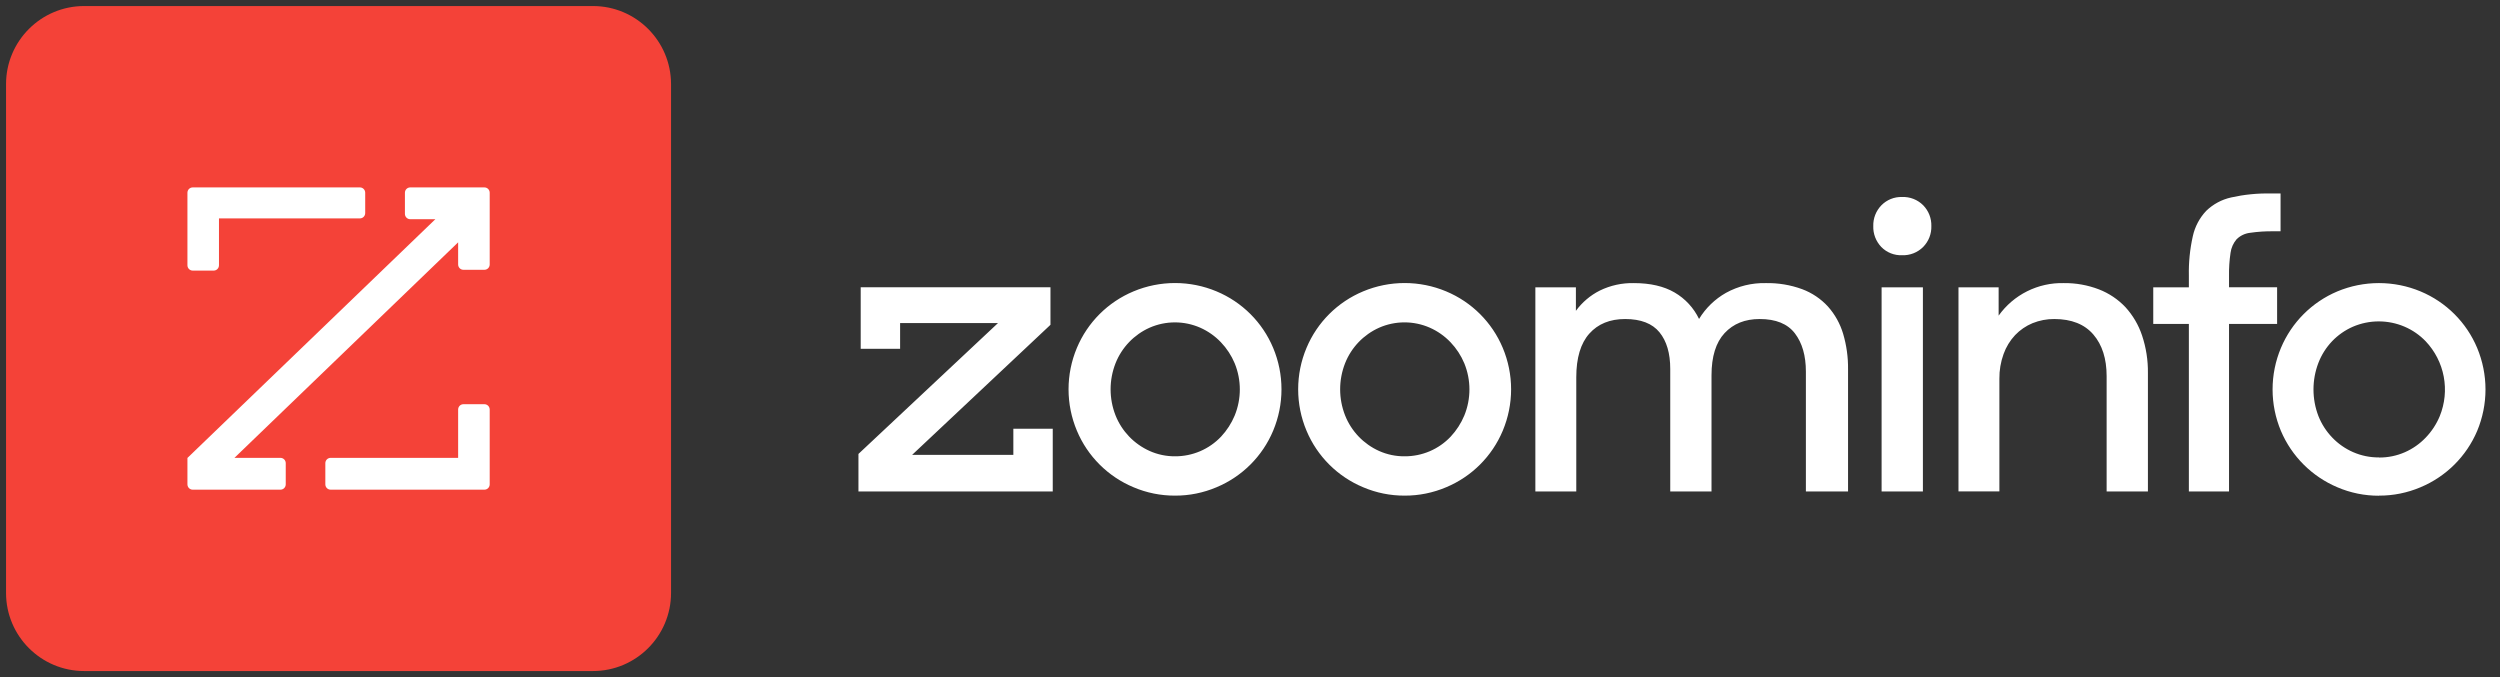
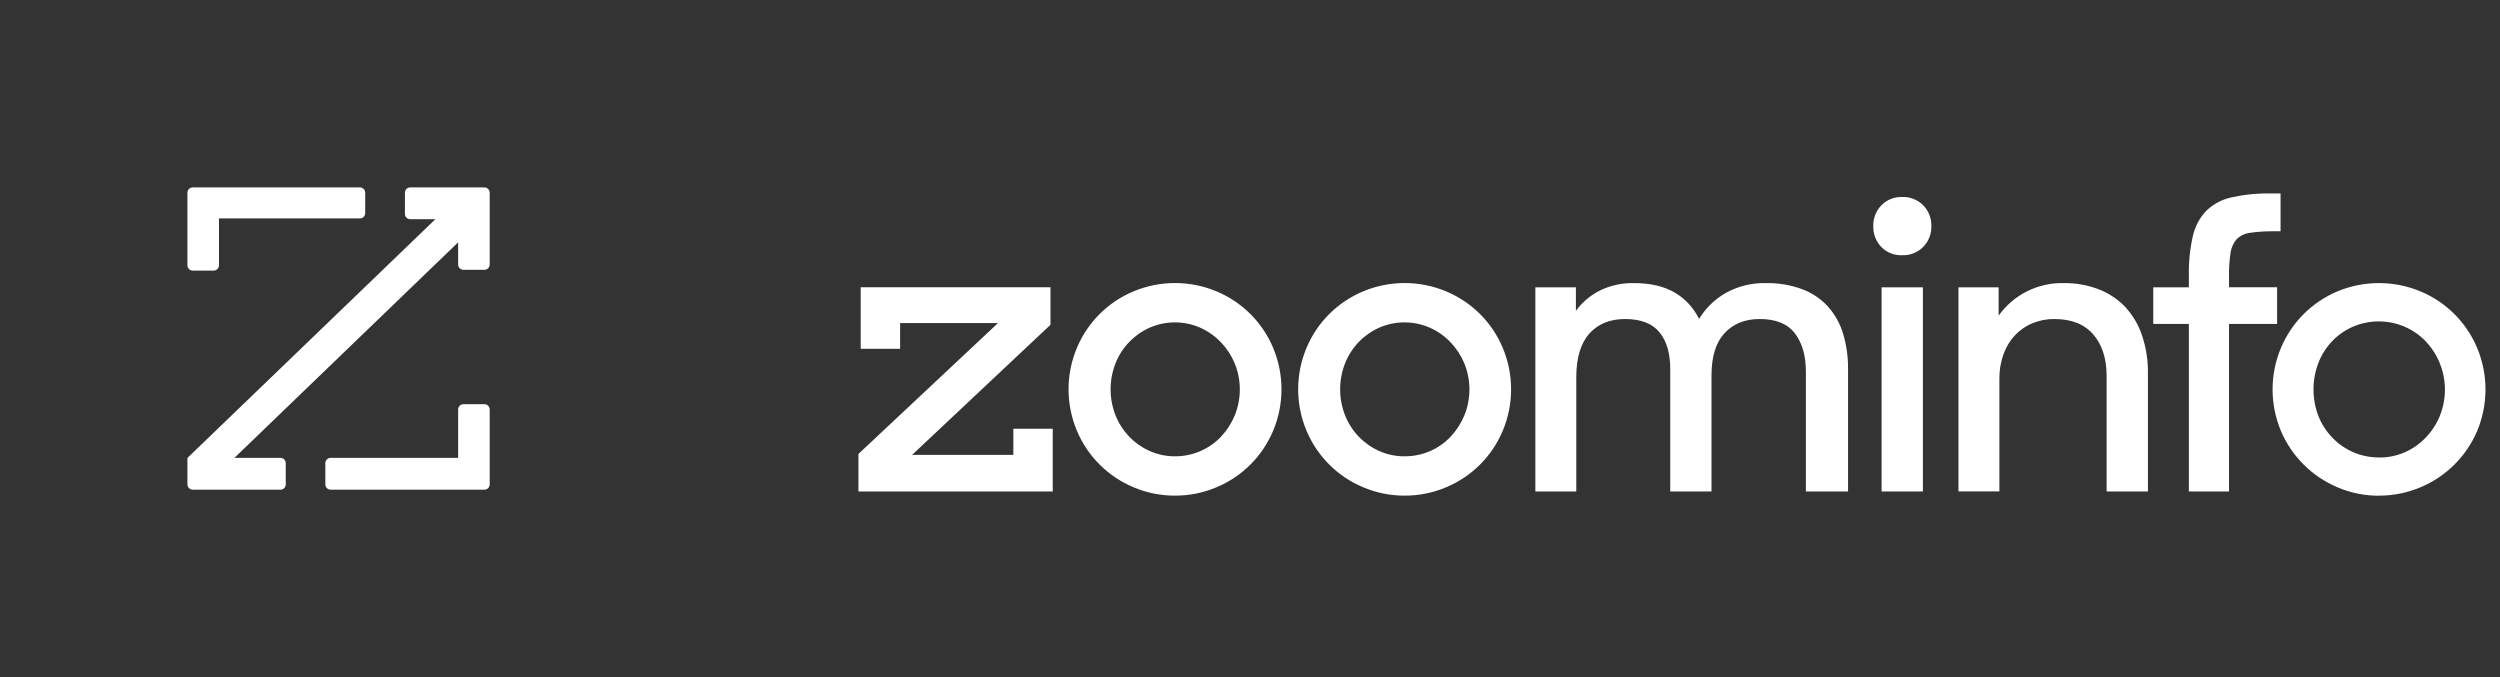
<svg xmlns="http://www.w3.org/2000/svg" width="192" height="52" viewBox="0 0 192 52" fill="none">
  <rect x="0" y="0" width="192" height="52" fill="#333333" stroke="none" />
  <path d="M65.929 37.745V34.862L76.644 24.813H69.128V26.788H66.102V22.061H80.676V24.945L70.049 34.936H77.825V32.926H80.851V37.745H65.929ZM90.242 38.064C89.147 38.069 88.062 37.85 87.055 37.421C85.089 36.601 83.526 35.04 82.705 33.078C82.282 32.071 82.064 30.99 82.064 29.898C82.064 28.806 82.282 27.725 82.705 26.718C83.527 24.756 85.09 23.197 87.055 22.377C88.064 21.954 89.148 21.737 90.242 21.737C91.337 21.737 92.42 21.954 93.429 22.377C95.395 23.197 96.957 24.756 97.779 26.718C98.201 27.725 98.418 28.806 98.418 29.898C98.418 30.989 98.201 32.07 97.779 33.078C96.958 35.04 95.395 36.601 93.429 37.421C92.422 37.849 91.337 38.069 90.242 38.064ZM90.242 35.044C90.904 35.047 91.559 34.914 92.167 34.655C92.775 34.395 93.323 34.013 93.778 33.534C94.221 33.06 94.576 32.51 94.825 31.912C95.35 30.627 95.35 29.188 94.825 27.904C94.574 27.303 94.214 26.753 93.763 26.282C93.313 25.81 92.773 25.431 92.176 25.166C91.564 24.898 90.903 24.759 90.234 24.759C89.565 24.759 88.904 24.898 88.292 25.166C87.096 25.7 86.156 26.68 85.674 27.896C85.168 29.185 85.168 30.616 85.674 31.904C86.157 33.12 87.097 34.099 88.292 34.635C88.905 34.909 89.57 35.048 90.242 35.044ZM107.877 38.064C106.781 38.069 105.697 37.85 104.69 37.421C102.724 36.601 101.161 35.04 100.34 33.078C99.916 32.071 99.699 30.99 99.699 29.898C99.699 28.806 99.916 27.725 100.34 26.718C101.161 24.756 102.724 23.197 104.69 22.377C105.699 21.954 106.782 21.737 107.877 21.737C108.971 21.737 110.054 21.954 111.064 22.377C113.029 23.197 114.592 24.756 115.413 26.718C115.835 27.725 116.053 28.806 116.053 29.898C116.053 30.989 115.835 32.07 115.413 33.078C114.592 35.04 113.03 36.601 111.064 37.421C110.056 37.849 108.972 38.069 107.877 38.064ZM107.877 35.044C108.538 35.047 109.193 34.915 109.802 34.656C110.41 34.396 110.958 34.014 111.412 33.534C111.855 33.06 112.21 32.51 112.459 31.912C112.984 30.627 112.984 29.188 112.459 27.904C112.208 27.303 111.848 26.753 111.398 26.282C110.947 25.81 110.408 25.431 109.81 25.166C109.198 24.897 108.535 24.758 107.866 24.758C107.196 24.758 106.534 24.897 105.921 25.166C104.724 25.7 103.785 26.68 103.303 27.896C102.797 29.185 102.797 30.616 103.303 31.904C103.785 33.121 104.725 34.102 105.921 34.638C106.536 34.912 107.203 35.05 107.877 35.044ZM117.916 22.069H121.029V23.871C121.509 23.216 122.137 22.683 122.862 22.317C123.677 21.919 124.575 21.722 125.482 21.742C126.742 21.742 127.785 21.983 128.609 22.463C129.425 22.938 130.079 23.646 130.487 24.496C130.993 23.662 131.704 22.972 132.553 22.492C133.487 21.976 134.541 21.717 135.608 21.742C136.56 21.723 137.508 21.88 138.402 22.207C139.16 22.489 139.841 22.947 140.388 23.543C140.925 24.147 141.322 24.861 141.553 25.635C141.814 26.521 141.942 27.441 141.93 28.365V37.745H138.692V28.538C138.692 27.319 138.411 26.341 137.849 25.604C137.287 24.868 136.384 24.5 135.141 24.501C134.015 24.501 133.118 24.862 132.448 25.583C131.779 26.303 131.444 27.385 131.444 28.826V37.745H128.275V28.334C128.275 27.133 127.999 26.194 127.447 25.518C126.894 24.841 126.016 24.503 124.812 24.501C123.647 24.501 122.73 24.874 122.062 25.62C121.394 26.366 121.059 27.485 121.058 28.974V37.745H117.916V22.069ZM143.868 17.365C143.859 17.07 143.91 16.777 144.017 16.502C144.124 16.228 144.286 15.977 144.492 15.766C144.698 15.556 144.945 15.391 145.218 15.281C145.491 15.171 145.784 15.12 146.078 15.129C146.378 15.117 146.678 15.167 146.958 15.277C147.237 15.387 147.491 15.553 147.703 15.766C147.909 15.977 148.071 16.228 148.178 16.502C148.285 16.777 148.336 17.07 148.328 17.365C148.336 17.659 148.285 17.952 148.178 18.227C148.071 18.501 147.909 18.751 147.703 18.962C147.491 19.175 147.238 19.342 146.958 19.452C146.678 19.562 146.378 19.613 146.078 19.601C145.781 19.613 145.485 19.562 145.209 19.452C144.934 19.342 144.684 19.175 144.478 18.962C144.275 18.748 144.116 18.496 144.011 18.221C143.906 17.945 143.857 17.652 143.868 17.358V17.365ZM144.507 22.069H147.679V37.747H144.507V22.069ZM150.411 22.069H153.495V24.24C154.061 23.447 154.813 22.804 155.686 22.368C156.559 21.933 157.525 21.718 158.501 21.742C159.421 21.73 160.334 21.893 161.193 22.222C161.965 22.52 162.661 22.986 163.23 23.586C163.805 24.215 164.241 24.957 164.51 25.765C164.82 26.694 164.972 27.669 164.96 28.648V37.745H161.789V28.888C161.789 27.55 161.45 26.485 160.771 25.692C160.092 24.9 159.093 24.503 157.773 24.501C157.2 24.496 156.631 24.605 156.099 24.82C155.594 25.029 155.138 25.341 154.761 25.736C154.369 26.154 154.068 26.649 153.875 27.188C153.654 27.797 153.545 28.442 153.553 29.09V37.74H150.411V22.069ZM165.37 22.069H168.105V21.167C168.084 20.147 168.186 19.128 168.41 18.133C168.57 17.409 168.922 16.742 169.429 16.201C169.96 15.684 170.625 15.325 171.348 15.165C172.346 14.941 173.368 14.838 174.391 14.86H175.147V17.763H174.622C174.014 17.753 173.406 17.792 172.804 17.88C172.414 17.925 172.05 18.099 171.771 18.374C171.518 18.67 171.356 19.033 171.305 19.419C171.218 20.006 171.179 20.598 171.189 21.191V22.061H174.882V24.88H171.189V37.745H168.105V24.88H165.37V22.069ZM182.704 38.071C181.605 38.076 180.518 37.854 179.508 37.421C177.556 36.595 176.002 35.044 175.175 33.096C174.752 32.086 174.534 31.003 174.534 29.909C174.534 28.814 174.752 27.731 175.175 26.722C175.996 24.765 177.551 23.207 179.508 22.38C180.52 21.958 181.606 21.741 182.702 21.741C183.799 21.741 184.885 21.958 185.897 22.38C187.863 23.201 189.425 24.761 190.247 26.723C190.668 27.733 190.886 28.816 190.886 29.91C190.886 31.003 190.668 32.086 190.247 33.096C189.418 35.049 187.857 36.601 185.897 37.421C184.889 37.849 183.805 38.069 182.71 38.064L182.704 38.071ZM182.704 35.138C183.388 35.144 184.065 35.006 184.691 34.732C185.293 34.468 185.836 34.088 186.29 33.613C186.752 33.134 187.12 32.573 187.374 31.959C187.765 30.997 187.871 29.944 187.679 28.924C187.487 27.905 187.005 26.962 186.29 26.208C185.832 25.732 185.283 25.352 184.676 25.091C184.049 24.822 183.373 24.683 182.69 24.683C182.007 24.683 181.331 24.822 180.704 25.091C180.102 25.354 179.558 25.734 179.104 26.208C178.648 26.688 178.291 27.252 178.053 27.869C177.55 29.183 177.55 30.636 178.053 31.95C178.296 32.565 178.658 33.127 179.116 33.604C179.57 34.079 180.114 34.459 180.716 34.723C181.344 34.998 182.024 35.137 182.71 35.13L182.704 35.138Z" fill="white" />
-   <path d="M0.464 6.464C0.464 3.151 3.151 0.464 6.464 0.464H45.536C48.849 0.464 51.536 3.151 51.536 6.464V45.536C51.536 48.849 48.849 51.536 45.536 51.536H6.464C3.151 51.536 0.464 48.849 0.464 45.536V6.464Z" fill="#F44238" />
  <path d="M31.505 14.393H37.203C37.428 14.393 37.609 14.576 37.609 14.802V20.306C37.611 20.533 37.432 20.718 37.207 20.72C37.206 20.72 37.204 20.72 37.203 20.72H35.591C35.366 20.72 35.185 20.537 35.185 20.311V18.611L18.005 35.163H21.539C21.763 35.163 21.945 35.346 21.945 35.572V37.197C21.945 37.424 21.763 37.607 21.539 37.607H14.801C14.577 37.607 14.395 37.424 14.395 37.197V35.17L33.436 16.835H31.505C31.28 16.835 31.098 16.652 31.098 16.425V14.802C31.098 14.576 31.28 14.393 31.505 14.393ZM16.817 16.773H27.642C27.867 16.773 28.048 16.59 28.048 16.363V14.802C28.048 14.577 27.868 14.394 27.644 14.393H14.801C14.577 14.393 14.395 14.576 14.395 14.802V20.373C14.395 20.599 14.577 20.782 14.801 20.782H16.413C16.637 20.781 16.817 20.598 16.817 20.373V16.773ZM35.185 35.163H25.393C25.168 35.163 24.986 35.346 24.986 35.572V37.197C24.986 37.424 25.168 37.607 25.393 37.607H37.203C37.428 37.607 37.609 37.424 37.609 37.197V31.453C37.608 31.226 37.428 31.044 37.203 31.043H35.591C35.366 31.043 35.185 31.226 35.185 31.453V35.163Z" fill="white" />
</svg>